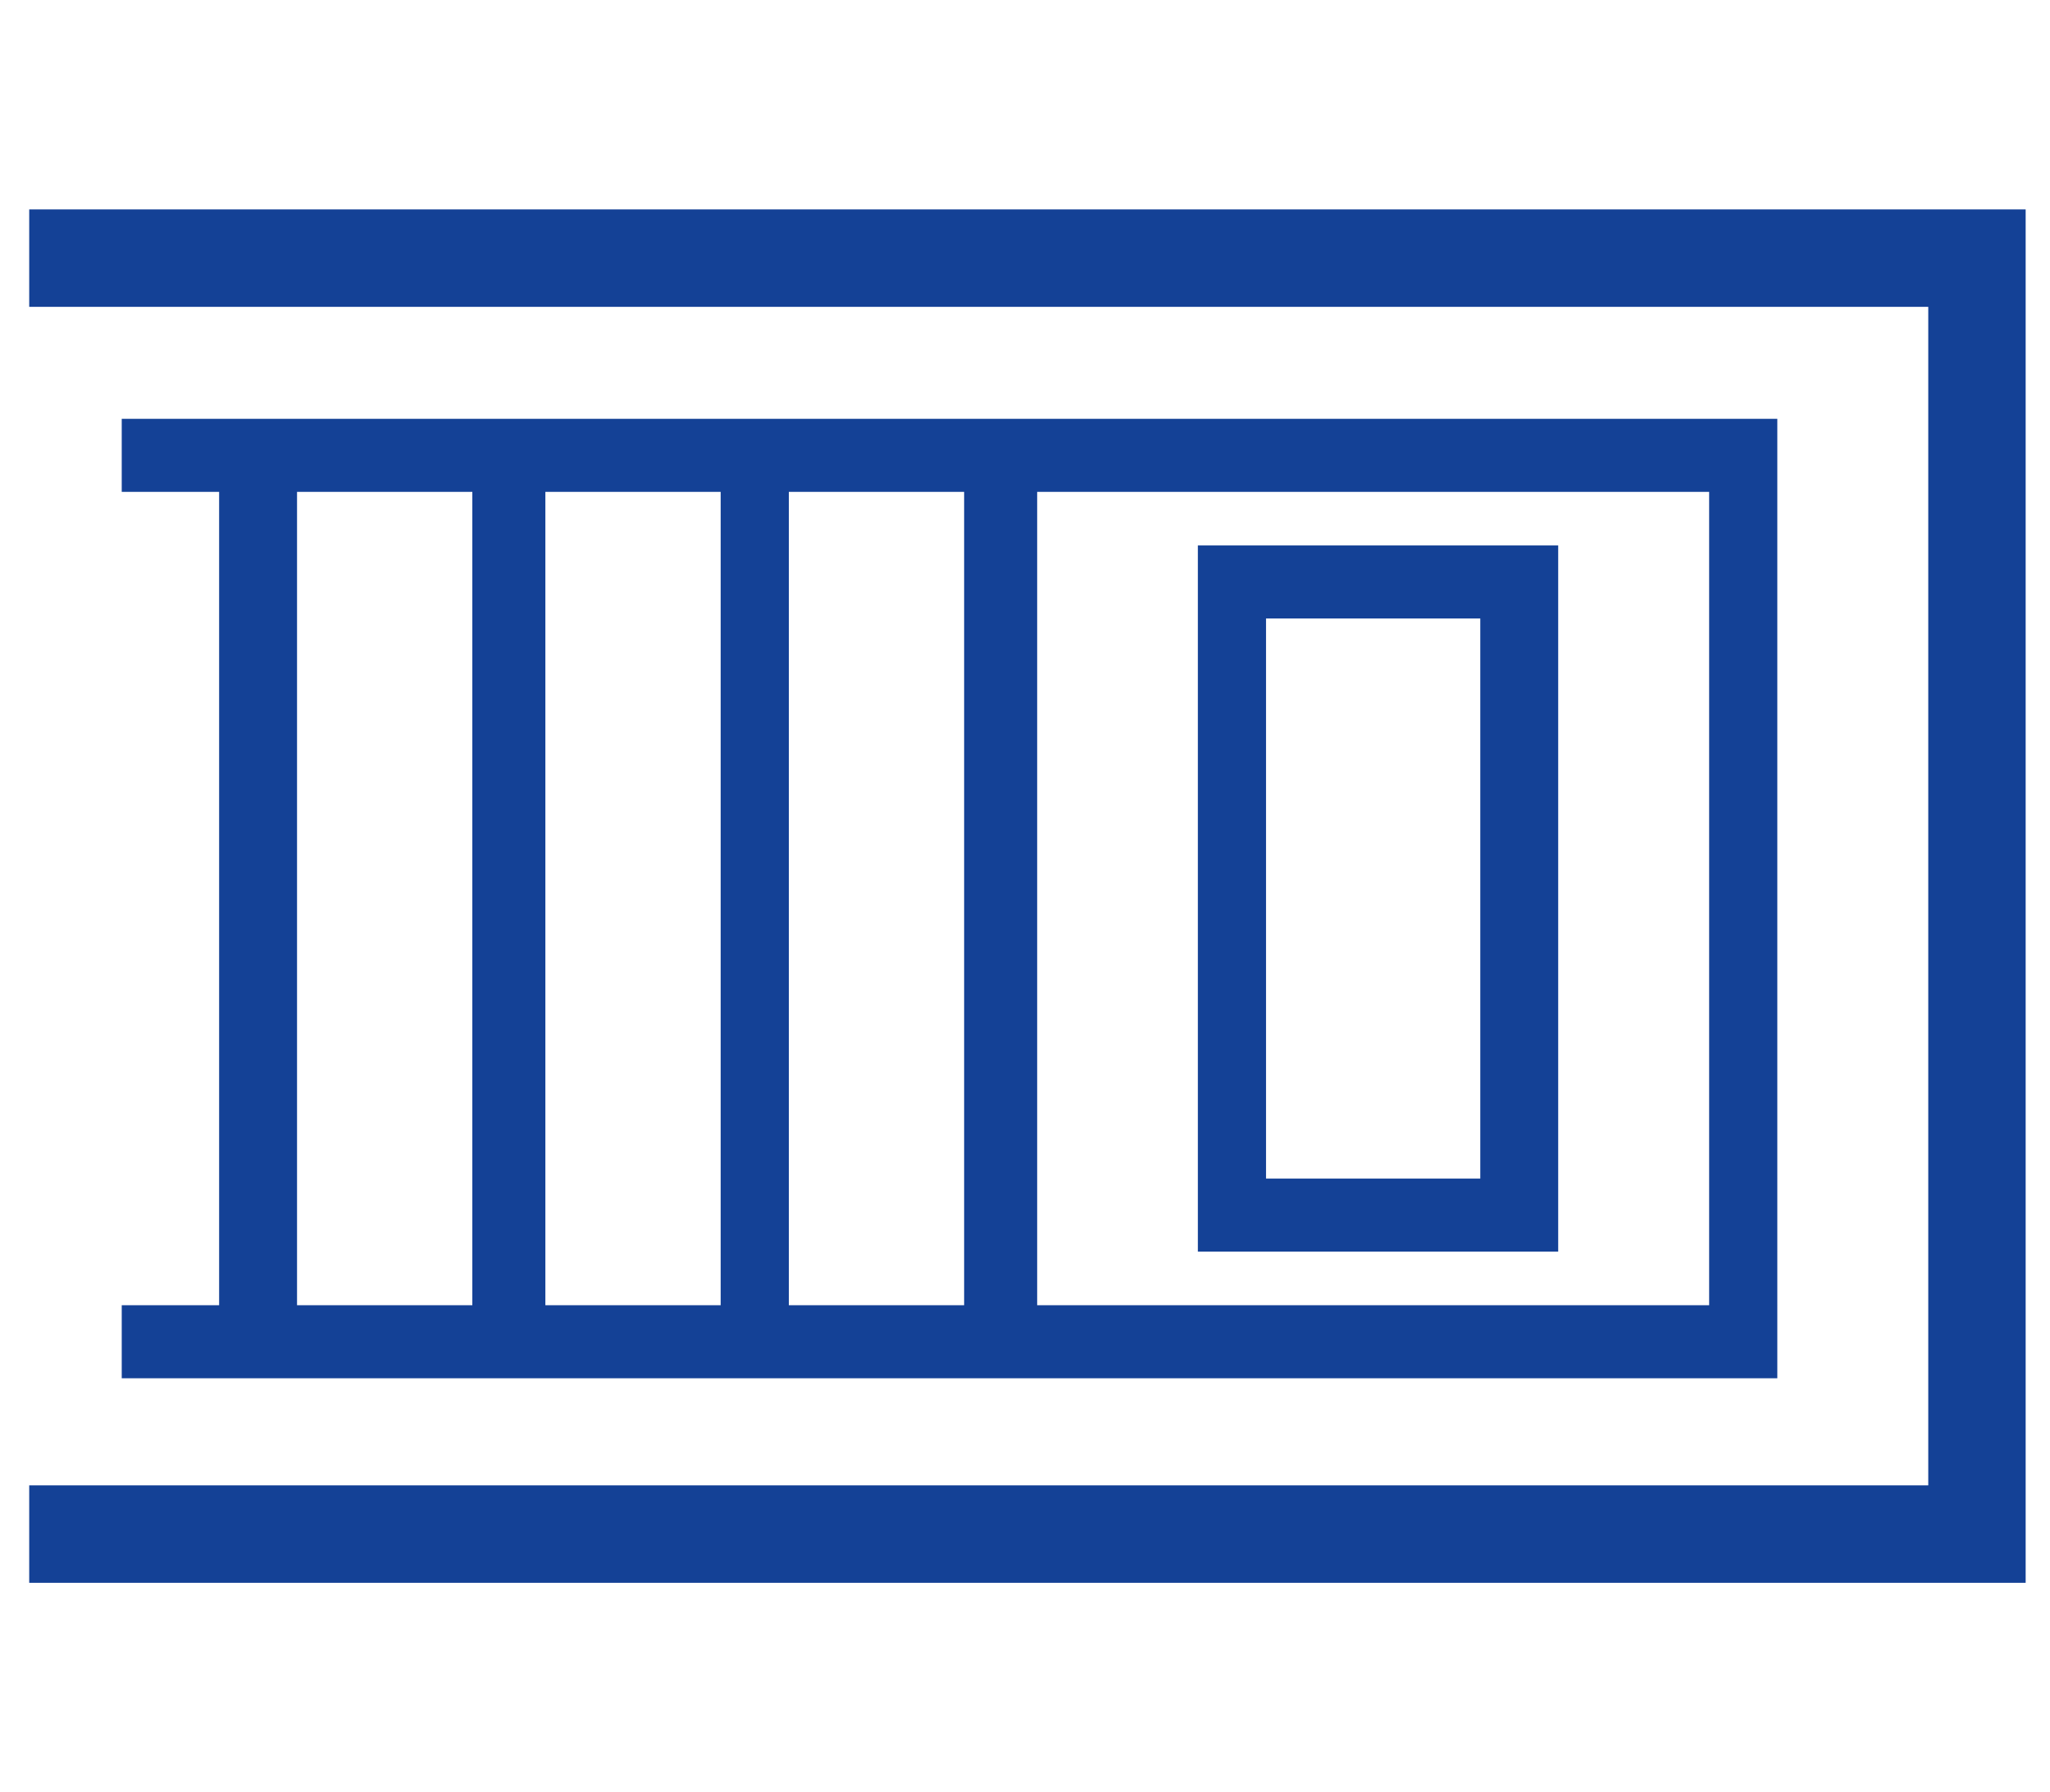
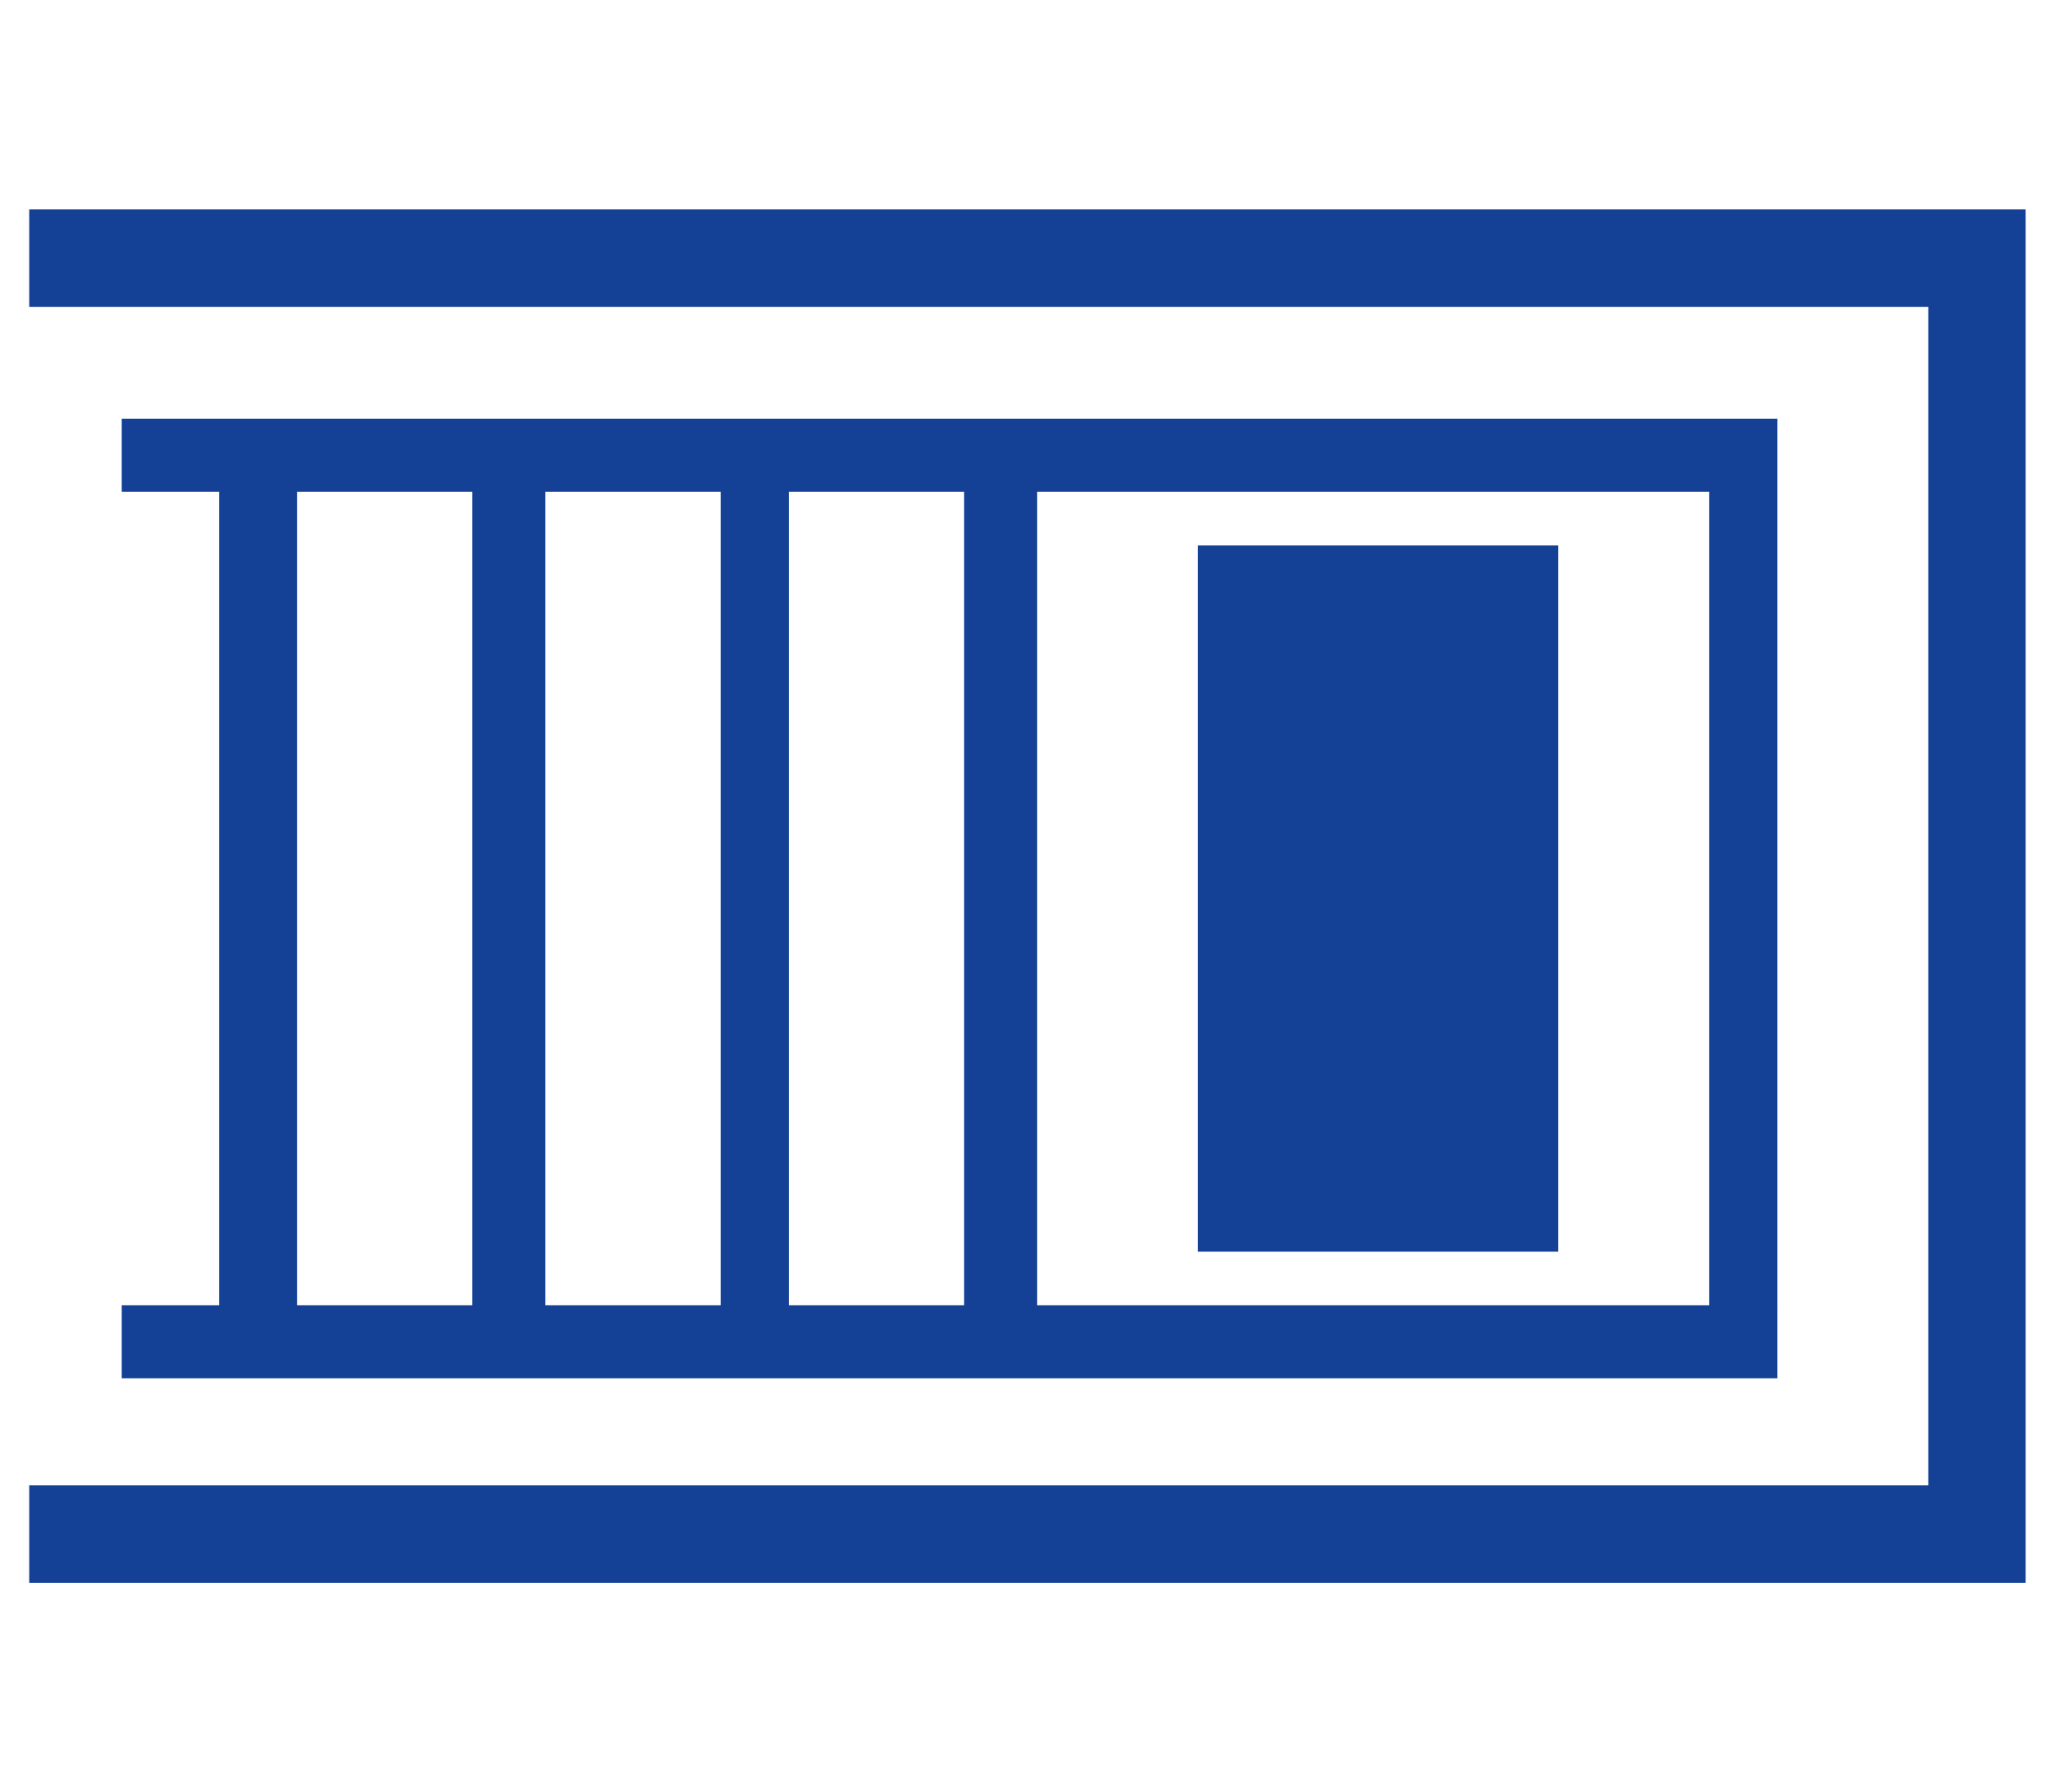
<svg xmlns="http://www.w3.org/2000/svg" version="1.0" id="图层_1" x="0px" y="0px" viewBox="0 0 42.1 36.8" style="enable-background:new 0 0 42.1 36.8;" xml:space="preserve">
  <style type="text/css">
	.st0{fill:#144196;}
</style>
-   <path class="st0" d="M0.6,4.3v2h39v24.2h-39v2h41V4.3H0.6z M2.5,26.8v1.5h34V8.6h-34v1.5h2v16.7H2.5z M21.3,10.1h13.8v16.7H21.3  V10.1z M16.2,10.1h3.6v16.7h-3.6V10.1z M11.2,10.1h3.6v16.7h-3.6V10.1z M6.1,10.1h3.6v16.7H6.1V10.1z M24.5,25.7H32V11.2h-7.4V25.7z   M26,12.7h4.4v11.5H26V12.7z" />
+   <path class="st0" d="M0.6,4.3v2h39v24.2h-39v2h41V4.3H0.6z M2.5,26.8v1.5h34V8.6h-34v1.5h2v16.7H2.5z M21.3,10.1h13.8v16.7H21.3  V10.1z M16.2,10.1h3.6v16.7h-3.6V10.1z M11.2,10.1h3.6v16.7h-3.6V10.1z M6.1,10.1h3.6v16.7H6.1V10.1z M24.5,25.7H32V11.2h-7.4V25.7z   M26,12.7v11.5H26V12.7z" />
</svg>